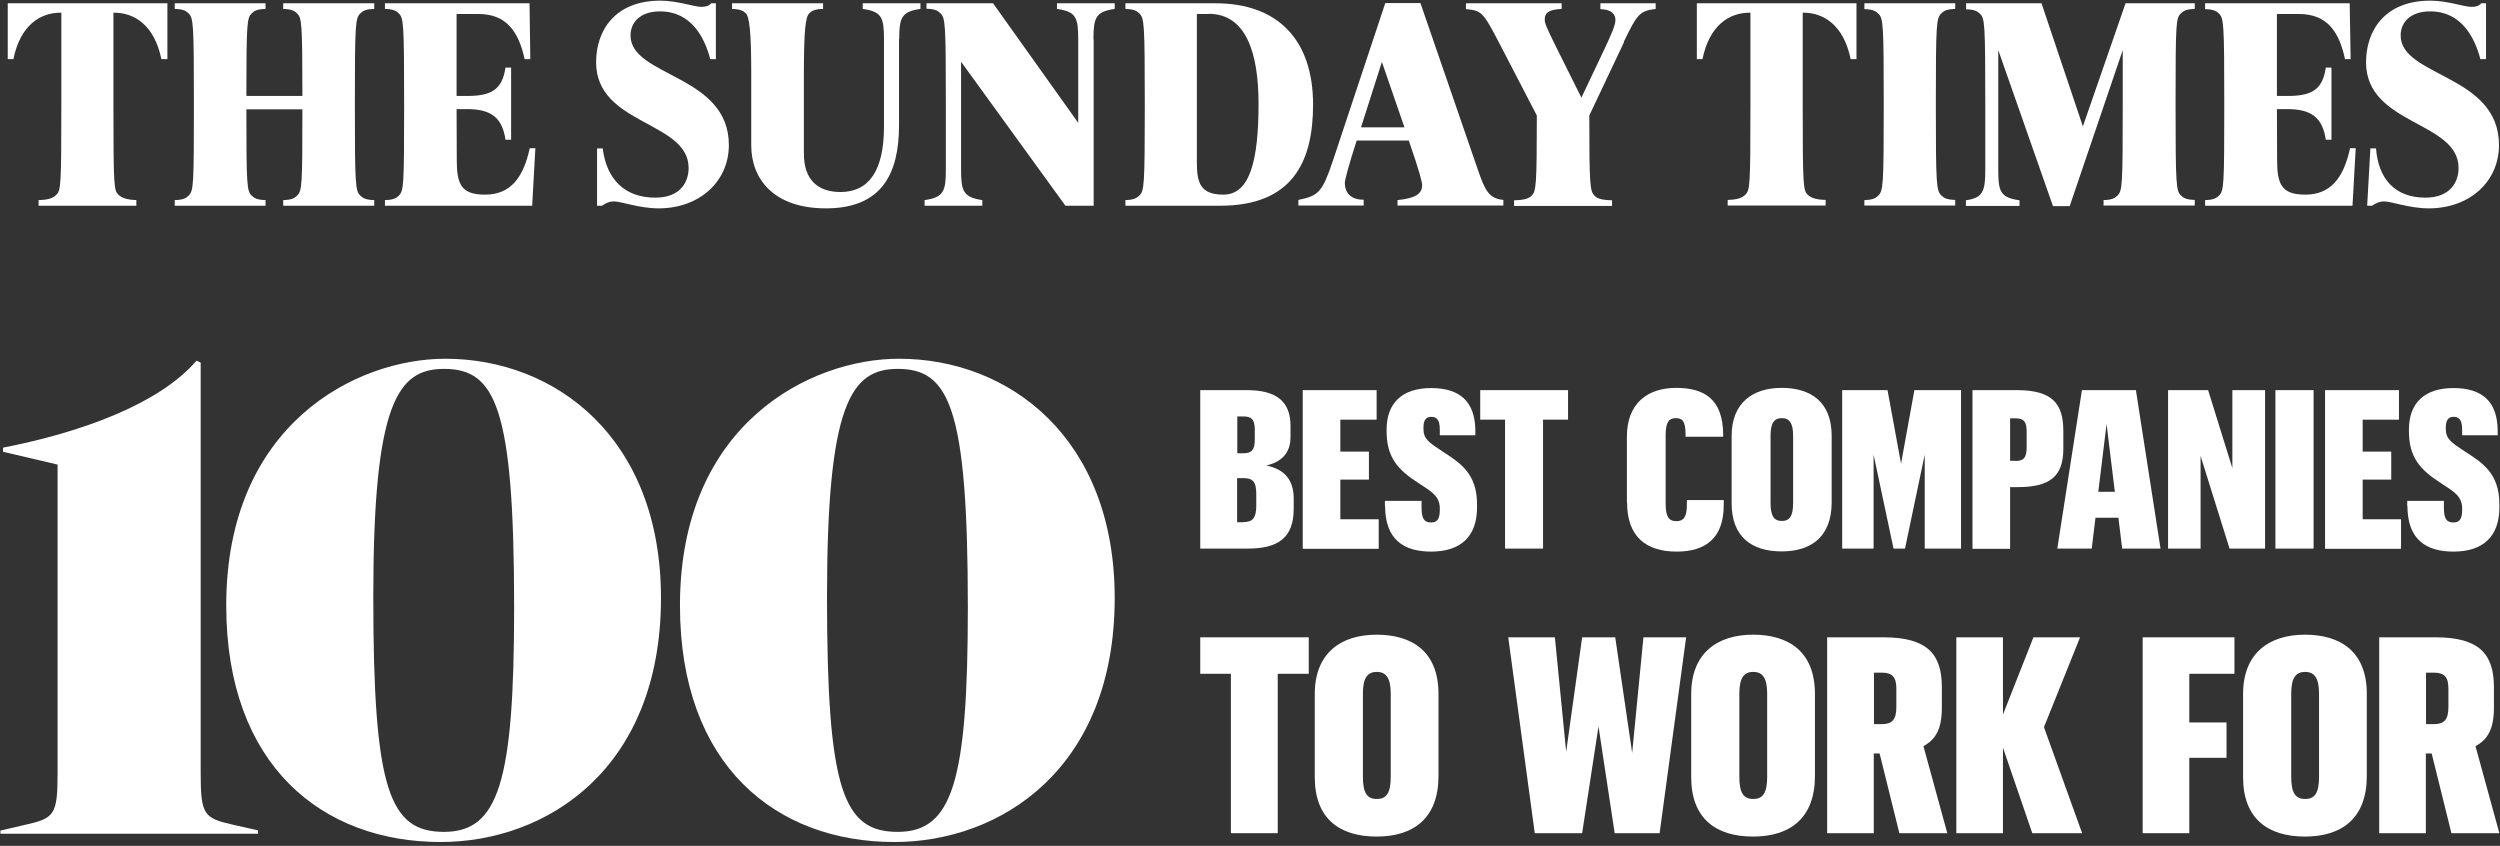
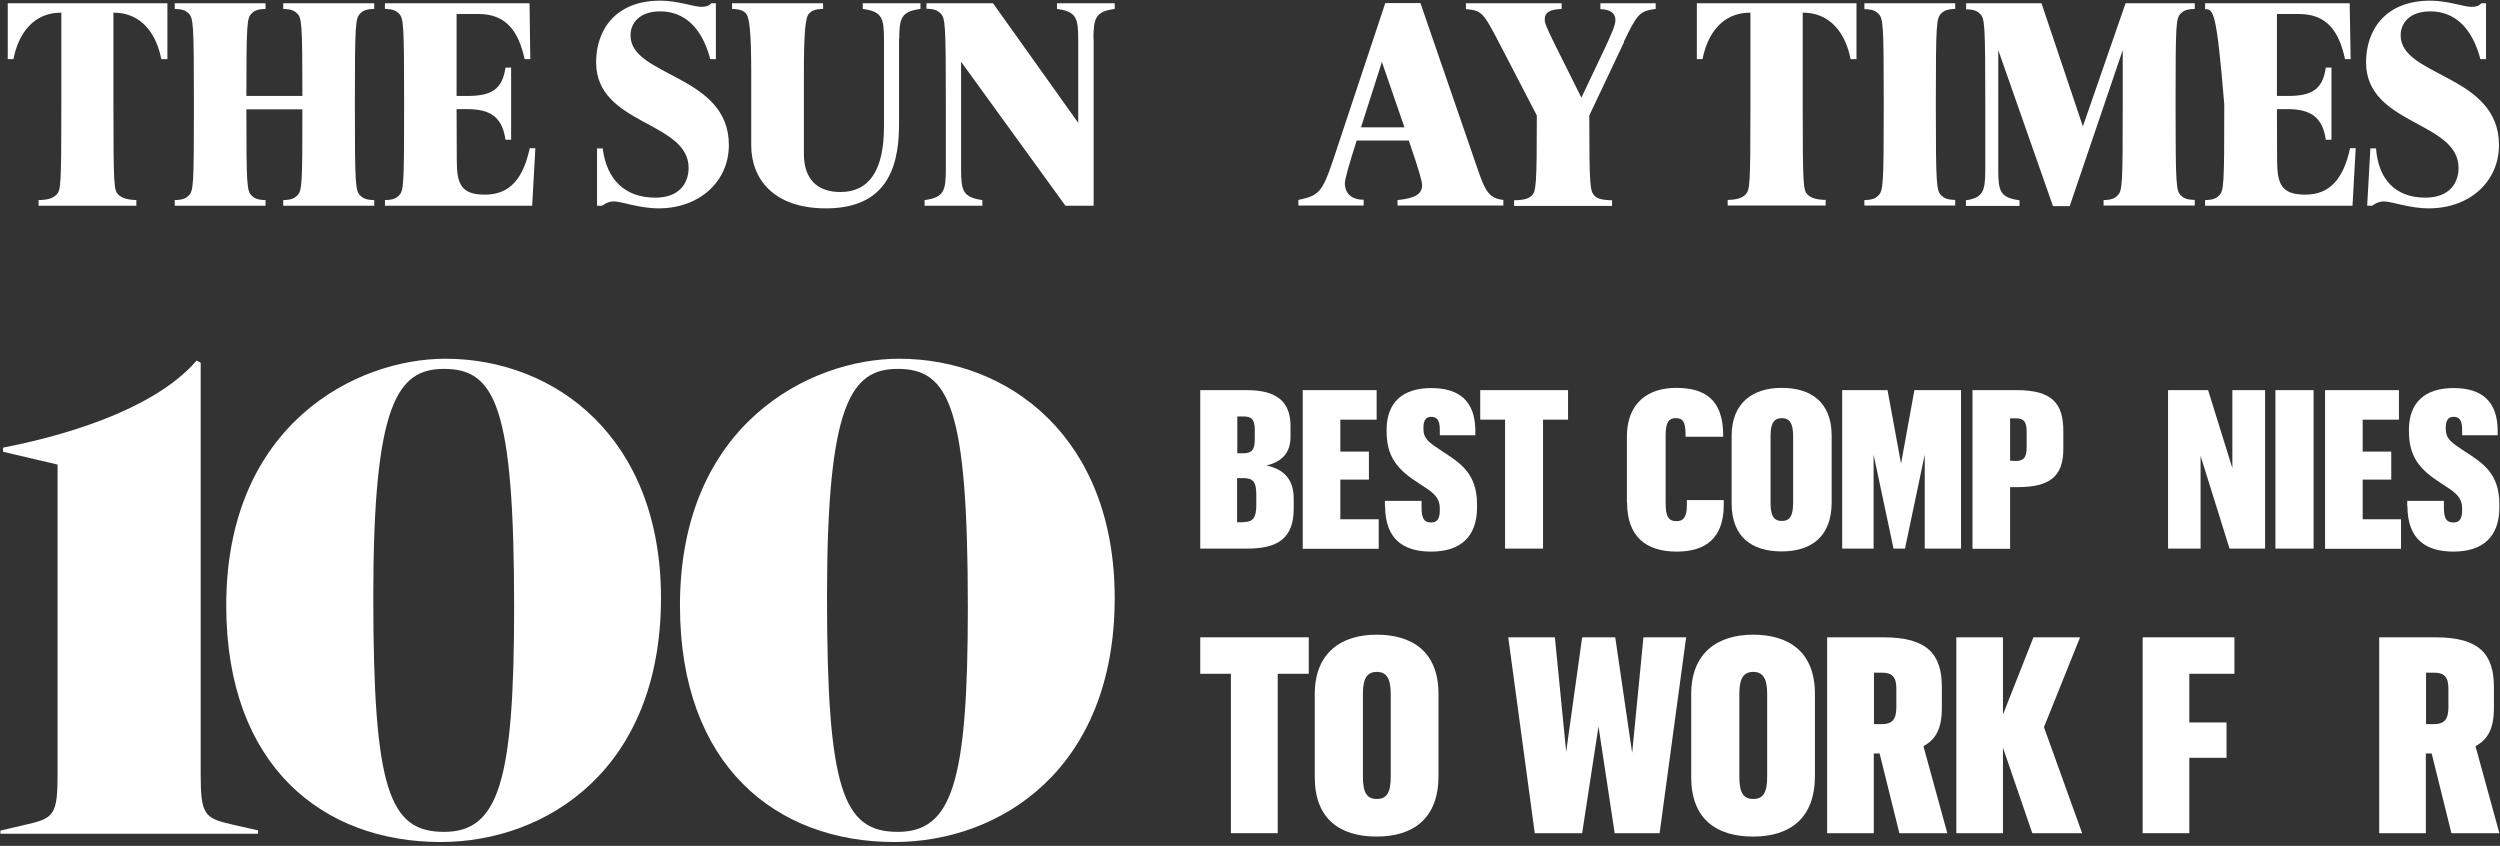
<svg xmlns="http://www.w3.org/2000/svg" width="100%" height="100%" viewBox="0 0 133 45" version="1.1" xml:space="preserve" style="fill-rule:evenodd;clip-rule:evenodd;stroke-linejoin:round;stroke-miterlimit:2;">
  <rect x="0" y="0" width="133" height="45" fill="#333333" stroke="none" />
  <g transform="matrix(1,0,0,1,-210.975,-204.56)">
    <g transform="matrix(2.995,0,0,2.907,-45.276,-230.865)">
      <g transform="matrix(0.334,0,0,0.344,61.813,149.797)">
        <path d="M71.12,44.15L72.37,43.86C73.98,43.5 74.16,43.36 74.16,41.1L74.16,24.68L71.26,24L71.26,23.78C75.45,22.96 79.58,21.45 81.55,19.15L81.77,19.26L81.77,41.09C81.77,43.35 81.95,43.49 83.53,43.85L84.82,44.14L84.82,44.32L71.12,44.32L71.12,44.14L71.12,44.15Z" style="fill:white;fill-rule:nonzero;" />
        <path d="M83.13,32.17C83.13,22.53 90.05,19.05 94.78,19.05C100.62,19.05 106.25,23.24 106.25,31.78C106.25,40.89 100.16,44.76 94.53,44.76C88.26,44.76 83.13,40.71 83.13,32.18L83.13,32.17ZM98.44,32.28C98.44,21.6 97.44,19.59 94.71,19.59C92.24,19.59 90.95,21.42 90.95,31.71C90.95,42 91.81,44.22 94.71,44.22C97.61,44.22 98.44,41.57 98.44,32.28Z" style="fill:white;fill-rule:nonzero;" />
        <path d="M107.26,32.17C107.26,22.53 114.18,19.05 118.91,19.05C124.75,19.05 130.38,23.24 130.38,31.78C130.38,40.89 124.29,44.76 118.66,44.76C112.39,44.76 107.26,40.71 107.26,32.18L107.26,32.17ZM122.57,32.28C122.57,21.6 121.57,19.59 118.84,19.59C116.37,19.59 115.08,21.42 115.08,31.71C115.08,42 115.94,44.22 118.84,44.22C121.74,44.22 122.57,41.57 122.57,32.28Z" style="fill:white;fill-rule:nonzero;" />
      </g>
    </g>
    <g transform="matrix(2.995,0,0,2.907,-45.276,-230.865)">
      <g transform="matrix(0.334,0,0,0.344,61.813,149.797)">
        <path d="M79.68,3.11C79.31,1.3 78.24,0.64 77.17,0.64L77.13,0.64L77.13,5.56C77.13,9.9 77.16,10.08 77.39,10.32C77.58,10.5 77.85,10.59 78.35,10.61L78.35,10.91L73.15,10.91L73.15,10.61C73.65,10.6 73.92,10.51 74.1,10.32C74.33,10.08 74.36,9.89 74.36,5.56L74.36,0.64L74.32,0.64C73.25,0.64 72.18,1.29 71.81,3.11L71.51,3.11L71.51,0.14L80,0.14L80,3.11L79.68,3.11Z" style="fill:white;fill-rule:nonzero;" />
        <path d="M86.16,10.91L86.16,10.61C86.62,10.6 86.77,10.5 86.9,10.37C87.16,10.11 87.18,9.87 87.18,5.78L84.2,5.78C84.2,9.87 84.23,10.12 84.48,10.37C84.61,10.5 84.77,10.6 85.22,10.61L85.22,10.91L80.39,10.91L80.39,10.61C80.85,10.6 81,10.5 81.13,10.37C81.39,10.11 81.41,9.85 81.41,5.52C81.41,1.19 81.38,0.94 81.13,0.68C81,0.55 80.85,0.45 80.39,0.44L80.39,0.14L85.22,0.14L85.22,0.44C84.76,0.45 84.61,0.55 84.48,0.68C84.24,0.92 84.2,1.15 84.2,5.07L87.18,5.07C87.18,1.15 87.14,0.92 86.9,0.68C86.77,0.55 86.61,0.45 86.16,0.44L86.16,0.14L91,0.14L91,0.44C90.54,0.45 90.39,0.55 90.26,0.68C90,0.94 89.97,1.18 89.97,5.52C89.97,9.86 90,10.11 90.26,10.37C90.39,10.5 90.55,10.6 91,10.61L91,10.91L86.16,10.91Z" style="fill:white;fill-rule:nonzero;" />
        <path d="M99.4,10.91L91.57,10.91L91.57,10.61C92.03,10.6 92.18,10.5 92.31,10.37C92.57,10.11 92.59,9.85 92.59,5.52C92.59,1.19 92.56,0.94 92.31,0.68C92.18,0.55 92.02,0.45 91.57,0.44L91.57,0.14L99.26,0.14L99.3,3.11L99,3.11C98.68,1.66 98.04,0.71 96.55,0.71L95.38,0.71L95.38,5.07L95.94,5.07C97.19,5.07 97.81,4.76 97.98,3.56L98.28,3.56L98.28,7.4L97.98,7.4C97.81,6.21 97.2,5.77 95.94,5.77L95.38,5.77C95.38,5.77 95.39,8.08 95.39,8.48C95.39,9.76 95.62,10.32 96.89,10.32C98.25,10.32 98.93,9.42 99.27,7.85L99.57,7.85L99.4,10.9L99.4,10.91Z" style="fill:white;fill-rule:nonzero;" />
        <path d="M106.14,11.05C105.08,11.05 104.16,10.68 103.74,10.68C103.53,10.68 103.34,10.75 103.11,10.91L102.85,10.91L102.85,7.86L103.15,7.86C103.36,9.52 104.33,10.48 105.95,10.48C107.29,10.48 107.72,9.64 107.72,8.9C107.72,6.4 102.8,6.63 102.8,3.28C102.8,1.61 103.78,0 106.22,0C107.12,0 108.02,0.33 108.39,0.33C108.65,0.33 108.79,0.28 108.93,0.14L109.17,0.14L109.17,3.11L108.87,3.11C108.57,1.96 107.86,0.57 106.2,0.57C105.12,0.57 104.63,1.18 104.63,1.85C104.63,4.06 109.86,3.92 109.86,7.68C109.86,9.62 108.3,11.05 106.12,11.05" style="fill:white;fill-rule:nonzero;" />
        <path d="M118.91,2.05L118.91,6.63C118.91,9.24 117.97,11.05 115.02,11.05C112.22,11.05 111.05,9.46 111.05,7.7L111.05,3.83C111.05,1.65 110.95,0.87 110.77,0.68C110.64,0.55 110.48,0.45 110.03,0.44L110.03,0.14L114.87,0.14L114.87,0.44C114.41,0.45 114.26,0.55 114.13,0.68C113.93,0.88 113.85,1.64 113.85,3.93L113.85,8.14C113.85,9.52 114.58,10.18 115.8,10.18C117.31,10.18 118.11,9.04 118.11,6.7L118.11,2.05C118.11,0.91 118,0.58 116.98,0.44L116.98,0.14L120.05,0.14L120.05,0.44C119.04,0.58 118.92,0.91 118.92,2.05" style="fill:white;fill-rule:nonzero;" />
        <path d="M129.26,2.05L129.26,10.91L127.76,10.91L122.21,3.25L122.21,8.99C122.21,10.13 122.32,10.46 123.34,10.61L123.34,10.91L120.27,10.91L120.27,10.61C121.28,10.47 121.4,10.14 121.4,8.99L121.4,5.51C121.4,1.17 121.37,0.93 121.11,0.67C120.98,0.54 120.83,0.44 120.37,0.43L120.37,0.14L123.91,0.14L128.44,6.5L128.44,2.05C128.44,0.91 128.33,0.58 127.31,0.44L127.31,0.14L130.38,0.14L130.38,0.44C129.37,0.58 129.25,0.91 129.25,2.05" style="fill:white;fill-rule:nonzero;" />
-         <path d="M135.99,10.91L130.95,10.91L130.95,10.61C131.41,10.6 131.56,10.49 131.69,10.37C131.95,10.11 131.98,9.86 131.98,5.52C131.98,1.18 131.95,0.94 131.69,0.68C131.56,0.55 131.41,0.45 130.95,0.44L130.95,0.14L135.74,0.14C139.09,0.14 140.93,2.12 140.93,5.53C140.93,8.57 139.84,10.91 135.98,10.91M135.38,0.71L134.75,0.71L134.75,8.61C134.75,9.68 134.93,10.32 136.16,10.32C137.57,10.32 138.03,8.51 138.03,5.48C138.03,2.83 137.39,0.7 135.38,0.7" style="fill:white;fill-rule:nonzero;" />
        <path d="M145.42,10.91L145.42,10.61C146.29,10.52 146.73,10.32 146.73,9.82C146.73,9.64 146.59,9.09 146.02,7.44L143.25,7.44C142.82,8.77 142.62,9.54 142.62,9.69C142.62,10.26 142.97,10.59 143.62,10.59L143.62,10.9L140.15,10.9L140.15,10.6C141.22,10.38 141.42,10.2 141.99,8.5L144.77,0.13L146.64,0.13L149.72,9.07C150.08,10.1 150.29,10.53 151.05,10.6L151.05,10.9L145.42,10.9L145.42,10.91ZM144.59,3.26L143.48,6.74L145.79,6.74L144.59,3.26Z" style="fill:white;fill-rule:nonzero;" />
        <path d="M157.47,2.2L155.62,6.11C155.62,9.89 155.66,10.13 155.9,10.38C156.03,10.51 156.23,10.61 156.83,10.62L156.83,10.92L151.62,10.92L151.62,10.62C152.23,10.61 152.42,10.5 152.55,10.38C152.79,10.14 152.83,9.89 152.83,6.11L150.89,2.37C149.96,0.57 149.89,0.53 149.06,0.45L149.06,0.14L154.15,0.14L154.15,0.44C153.51,0.47 153.25,0.62 153.25,1.01C153.25,1.18 153.32,1.38 153.76,2.27L155.2,5.16L156.41,2.61C156.79,1.8 157.01,1.31 157.01,1.03C157.01,0.73 156.82,0.47 156.21,0.45L156.21,0.14L159.15,0.14L159.15,0.44C158.29,0.55 158.17,0.71 157.45,2.2" style="fill:white;fill-rule:nonzero;" />
        <path d="M169.52,3.11C169.15,1.3 168.08,0.64 167.01,0.64L166.97,0.64L166.97,5.56C166.97,9.9 167,10.08 167.23,10.32C167.42,10.5 167.69,10.59 168.19,10.6L168.19,10.9L162.98,10.9L162.98,10.6C163.48,10.59 163.75,10.5 163.93,10.31C164.16,10.07 164.19,9.88 164.19,5.55L164.19,0.64L164.15,0.64C163.08,0.64 162.01,1.29 161.64,3.11L161.34,3.11L161.34,0.14L169.83,0.14L169.83,3.11L169.52,3.11Z" style="fill:white;fill-rule:nonzero;" />
        <path d="M170.25,10.91L170.25,10.61C170.71,10.6 170.86,10.5 170.99,10.37C171.25,10.11 171.28,9.85 171.28,5.52C171.28,1.19 171.25,0.94 170.99,0.69C170.86,0.56 170.7,0.46 170.25,0.45L170.25,0.14L175.08,0.14L175.08,0.44C174.62,0.45 174.47,0.55 174.34,0.68C174.08,0.94 174.05,1.18 174.05,5.51C174.05,9.84 174.08,10.1 174.34,10.36C174.47,10.49 174.62,10.59 175.08,10.6L175.08,10.9L170.25,10.9L170.25,10.91Z" style="fill:white;fill-rule:nonzero;" />
        <path d="M182.97,10.91L182.97,10.61C183.42,10.6 183.58,10.5 183.71,10.37C183.97,10.11 183.99,9.85 183.99,5.52L183.99,2.63L181.17,10.93L180.28,10.93L177.37,2.63L177.37,9.01C177.37,10.15 177.48,10.48 178.5,10.62L178.5,10.92L175.65,10.92L175.65,10.62C176.55,10.49 176.68,10.15 176.68,9.01L176.68,5.53C176.68,1.19 176.65,0.95 176.4,0.7C176.27,0.57 176.11,0.47 175.66,0.46L175.66,0.14L179.67,0.14L181.87,6.69L184.14,0.14L187.82,0.14L187.82,0.44C187.36,0.45 187.21,0.55 187.08,0.68C186.82,0.94 186.8,1.18 186.8,5.51C186.8,9.84 186.83,10.1 187.08,10.36C187.21,10.49 187.36,10.59 187.82,10.6L187.82,10.9L182.99,10.9L182.97,10.91Z" style="fill:white;fill-rule:nonzero;" />
-         <path d="M196.2,10.91L188.37,10.91L188.37,10.61C188.82,10.6 188.98,10.5 189.11,10.37C189.37,10.11 189.39,9.85 189.39,5.52C189.39,1.19 189.36,0.94 189.11,0.69C188.98,0.56 188.82,0.46 188.37,0.45L188.37,0.14L196.06,0.14L196.11,3.11L195.81,3.11C195.5,1.65 194.86,0.71 193.36,0.71L192.19,0.71L192.19,5.07L192.75,5.07C194.01,5.07 194.62,4.76 194.79,3.56L195.09,3.56L195.09,7.4L194.79,7.4C194.62,6.22 194.01,5.77 192.75,5.77L192.19,5.77C192.19,5.77 192.2,8.08 192.2,8.48C192.2,9.76 192.43,10.32 193.7,10.32C195.05,10.32 195.74,9.42 196.08,7.85L196.38,7.85L196.21,10.9L196.2,10.91Z" style="fill:white;fill-rule:nonzero;" />
+         <path d="M196.2,10.91L188.37,10.91L188.37,10.61C188.82,10.6 188.98,10.5 189.11,10.37C189.37,10.11 189.39,9.85 189.39,5.52C188.98,0.56 188.82,0.46 188.37,0.45L188.37,0.14L196.06,0.14L196.11,3.11L195.81,3.11C195.5,1.65 194.86,0.71 193.36,0.71L192.19,0.71L192.19,5.07L192.75,5.07C194.01,5.07 194.62,4.76 194.79,3.56L195.09,3.56L195.09,7.4L194.79,7.4C194.62,6.22 194.01,5.77 192.75,5.77L192.19,5.77C192.19,5.77 192.2,8.08 192.2,8.48C192.2,9.76 192.43,10.32 193.7,10.32C195.05,10.32 195.74,9.42 196.08,7.85L196.38,7.85L196.21,10.9L196.2,10.91Z" style="fill:white;fill-rule:nonzero;" />
        <path d="M200.28,11.05C199.22,11.05 198.3,10.68 197.88,10.68C197.67,10.68 197.48,10.75 197.25,10.91L196.99,10.91L197.16,7.86L197.46,7.86C197.58,9.48 198.47,10.48 200.08,10.48C201.42,10.48 201.85,9.64 201.85,8.9C201.85,6.4 196.93,6.63 196.93,3.28C196.93,1.61 197.91,0 200.35,0C201.25,0 202.15,0.33 202.52,0.33C202.78,0.33 202.92,0.29 203.06,0.14L203.31,0.14L203.31,3.11L203.01,3.11C202.71,1.96 202,0.57 200.34,0.57C199.26,0.57 198.77,1.18 198.77,1.85C198.77,4.06 204,3.92 204,7.68C204,9.62 202.45,11.05 200.26,11.05" style="fill:white;fill-rule:nonzero;" />
      </g>
    </g>
    <g transform="matrix(2.995,0,0,2.907,-45.276,-230.865)">
      <g transform="matrix(0.334,0,0,0.344,61.813,149.797)">
        <path d="M134.93,20.72L137.41,20.72C139,20.72 139.73,21.34 139.73,22.62L139.73,23.21C139.73,24.11 139.21,24.55 138.44,24.73C139.34,24.91 139.9,25.43 139.9,26.49L139.9,27.03C139.9,28.61 139.04,29.15 137.44,29.15L134.93,29.15L134.93,20.72ZM137.21,24.08C137.66,24.08 137.83,23.91 137.83,23.35L137.83,22.82C137.83,22.24 137.62,22.12 137.21,22.12L136.9,22.12L136.9,24.08L137.21,24.08ZM137.23,27.74C137.73,27.74 137.91,27.5 137.91,26.86L137.91,26.25C137.91,25.57 137.71,25.4 137.21,25.4L136.89,25.4L136.89,27.75L137.22,27.75L137.23,27.74Z" style="fill:white;fill-rule:nonzero;" />
      </g>
    </g>
    <g transform="matrix(2.995,0,0,2.907,-45.276,-230.865)">
      <g transform="matrix(0.334,0,0,0.344,61.813,149.797)">
        <path d="M140.37,20.72L144.31,20.72L144.31,22.29L142.38,22.29L142.38,23.99L143.9,23.99L143.9,25.48L142.38,25.48L142.38,27.59L144.42,27.59L144.42,29.16L140.38,29.16L140.38,20.73L140.37,20.72Z" style="fill:white;fill-rule:nonzero;" />
      </g>
    </g>
    <g transform="matrix(2.995,0,0,2.907,-45.276,-230.865)">
      <g transform="matrix(0.334,0,0,0.344,61.813,149.797)">
        <path d="M144.75,26.89L144.75,26.61L146.7,26.61L146.7,26.96C146.7,27.58 146.85,27.76 147.21,27.76C147.54,27.76 147.67,27.56 147.67,27.1L147.67,27.01C147.67,26.36 147.22,26.11 146.56,25.68C145.4,24.94 144.84,24.27 144.84,22.89L144.84,22.83C144.84,21.38 145.69,20.61 147.21,20.61C148.73,20.61 149.54,21.32 149.56,22.85L149.56,23.12L147.67,23.12L147.67,22.81C147.67,22.27 147.48,22.14 147.21,22.14C146.94,22.14 146.8,22.31 146.8,22.72L146.8,22.77C146.8,23.31 147.07,23.49 147.78,23.96C148.73,24.58 149.65,25.13 149.65,26.79L149.65,26.96C149.65,28.5 148.79,29.31 147.21,29.31C145.74,29.31 144.77,28.66 144.76,26.9L144.75,26.89Z" style="fill:white;fill-rule:nonzero;" />
      </g>
    </g>
    <g transform="matrix(2.995,0,0,2.907,-45.276,-230.865)">
      <g transform="matrix(0.334,0,0,0.344,61.813,149.797)">
        <path d="M151.14,22.29L149.82,22.29L149.82,20.72L154.49,20.72L154.49,22.29L153.16,22.29L153.16,29.15L151.14,29.15L151.14,22.29Z" style="fill:white;fill-rule:nonzero;" />
      </g>
    </g>
    <g transform="matrix(2.995,0,0,2.907,-45.276,-230.865)">
      <g transform="matrix(0.334,0,0,0.344,61.813,149.797)">
        <path d="M157.62,26.68L157.62,23.19C157.62,21.42 158.72,20.6 160.24,20.6C161.76,20.6 162.73,21.22 162.74,23.09L162.74,23.2L160.74,23.2L160.74,23.05C160.73,22.39 160.59,22.21 160.22,22.21C159.85,22.21 159.68,22.43 159.68,23.12L159.68,26.73C159.68,27.44 159.83,27.69 160.26,27.69C160.61,27.69 160.81,27.5 160.81,26.83L160.81,26.57L162.77,26.57L162.77,26.83C162.77,28.6 161.8,29.31 160.27,29.31C158.62,29.31 157.63,28.5 157.63,26.7L157.62,26.68Z" style="fill:white;fill-rule:nonzero;" />
        <path d="M163.19,26.74L163.19,23.16C163.19,21.38 164.33,20.6 165.85,20.6C167.37,20.6 168.51,21.32 168.51,23.15L168.51,26.69C168.51,28.49 167.45,29.3 165.85,29.3C164.25,29.3 163.19,28.52 163.19,26.74ZM166.46,26.72L166.46,23.14C166.46,22.47 166.26,22.21 165.86,22.21C165.46,22.21 165.26,22.46 165.26,23.14L165.26,26.72C165.26,27.43 165.45,27.68 165.86,27.68C166.27,27.68 166.46,27.43 166.46,26.72Z" style="fill:white;fill-rule:nonzero;" />
        <path d="M169.05,20.72L171.48,20.72L172.2,24.63L172.91,20.72L175.39,20.72L175.39,29.15L173.46,29.15L173.46,24.15L172.41,29.15L171.8,29.15L170.74,24.15L170.74,29.15L169.07,29.15L169.07,20.72L169.05,20.72Z" style="fill:white;fill-rule:nonzero;" />
        <path d="M175.99,20.72L178.35,20.72C180.25,20.72 180.83,21.44 180.83,22.89L180.83,23.85C180.83,25.32 180.1,25.88 178.4,25.88L178,25.88L178,29.16L176,29.16L176,20.73L175.99,20.72ZM178.28,24.49C178.72,24.49 178.88,24.31 178.88,23.77L178.88,22.92C178.88,22.4 178.73,22.22 178.29,22.22L178,22.22L178,24.48L178.28,24.48L178.28,24.49Z" style="fill:white;fill-rule:nonzero;" />
-         <path d="M183.76,27.51L182.54,27.51L182.34,29.15L180.51,29.15L181.82,20.72L184.69,20.72L186,29.15L183.96,29.15L183.76,27.51ZM182.69,26.13L183.57,26.13L183.13,22.52L182.69,26.13Z" style="fill:white;fill-rule:nonzero;" />
        <path d="M186.4,20.72L188.53,20.72L189.82,24.87L189.82,20.72L191.56,20.72L191.56,29.15L189.67,29.15L188.13,24.22L188.13,29.15L186.4,29.15L186.4,20.72Z" style="fill:white;fill-rule:nonzero;" />
        <rect x="192.11" y="20.72" width="2.03" height="8.43" style="fill:white;fill-rule:nonzero;" />
        <path d="M194.74,20.72L198.68,20.72L198.68,22.29L196.75,22.29L196.75,23.99L198.27,23.99L198.27,25.48L196.75,25.48L196.75,27.59L198.79,27.59L198.79,29.16L194.75,29.16L194.75,20.73L194.74,20.72Z" style="fill:white;fill-rule:nonzero;" />
        <path d="M199.12,26.89L199.12,26.61L201.07,26.61L201.07,26.96C201.07,27.58 201.22,27.76 201.58,27.76C201.91,27.76 202.04,27.56 202.04,27.1L202.04,27.01C202.04,26.36 201.59,26.11 200.93,25.68C199.77,24.94 199.21,24.27 199.21,22.89L199.21,22.83C199.21,21.38 200.06,20.61 201.58,20.61C203.1,20.61 203.91,21.32 203.93,22.85L203.93,23.12L202.04,23.12L202.04,22.81C202.04,22.27 201.85,22.14 201.58,22.14C201.31,22.14 201.17,22.31 201.17,22.72L201.17,22.77C201.17,23.31 201.44,23.49 202.15,23.96C203.11,24.58 204.02,25.13 204.02,26.79L204.02,26.96C204.02,28.5 203.16,29.31 201.58,29.31C200.11,29.31 199.14,28.66 199.13,26.9L199.12,26.89Z" style="fill:white;fill-rule:nonzero;" />
      </g>
    </g>
    <g transform="matrix(2.995,0,0,2.907,-45.276,-230.865)">
      <g transform="matrix(0.334,0,0,0.344,61.813,149.797)">
        <path d="M136.56,35.81L134.93,35.81L134.93,33.87L140.7,33.87L140.7,35.81L139.05,35.81L139.05,44.29L136.56,44.29L136.56,35.81Z" style="fill:white;fill-rule:nonzero;" />
      </g>
    </g>
    <g transform="matrix(2.995,0,0,2.907,-45.276,-230.865)">
      <g transform="matrix(0.334,0,0,0.344,61.813,149.797)">
        <path d="M141.02,41.31L141.02,36.89C141.02,34.69 142.43,33.73 144.31,33.73C146.19,33.73 147.6,34.62 147.6,36.88L147.6,41.25C147.6,43.48 146.29,44.47 144.31,44.47C142.33,44.47 141.02,43.51 141.02,41.31ZM145.06,41.29L145.06,36.86C145.06,36.03 144.81,35.71 144.32,35.71C143.83,35.71 143.58,36.02 143.58,36.86L143.58,41.29C143.58,42.16 143.81,42.47 144.32,42.47C144.83,42.47 145.06,42.16 145.06,41.29Z" style="fill:white;fill-rule:nonzero;" />
      </g>
    </g>
    <g transform="matrix(2.995,0,0,2.907,-45.276,-230.865)">
      <g transform="matrix(0.334,0,0,0.344,61.813,149.797)">
        <path d="M151.3,33.87L153.79,33.87L154.39,39.96L155.24,33.87L157,33.87L157.9,40.02L158.5,33.87L160.77,33.87L159.36,44.29L156.97,44.29L156.11,38.61L155.24,44.29L152.72,44.29L151.31,33.87L151.3,33.87Z" style="fill:white;fill-rule:nonzero;" />
      </g>
    </g>
    <g transform="matrix(2.995,0,0,2.907,-45.276,-230.865)">
      <g transform="matrix(0.334,0,0,0.344,61.813,149.797)">
        <path d="M161.04,41.31L161.04,36.89C161.04,34.69 162.45,33.73 164.33,33.73C166.21,33.73 167.62,34.62 167.62,36.88L167.62,41.25C167.62,43.48 166.31,44.47 164.33,44.47C162.35,44.47 161.04,43.51 161.04,41.31ZM165.08,41.29L165.08,36.86C165.08,36.03 164.83,35.71 164.34,35.71C163.85,35.71 163.6,36.02 163.6,36.86L163.6,41.29C163.6,42.16 163.83,42.47 164.34,42.47C164.85,42.47 165.08,42.16 165.08,41.29Z" style="fill:white;fill-rule:nonzero;" />
      </g>
    </g>
    <g transform="matrix(2.995,0,0,2.907,-45.276,-230.865)">
      <g transform="matrix(0.334,0,0,0.344,61.813,149.797)">
        <path d="M168.27,33.87L171.27,33.87C173.59,33.87 174.37,34.76 174.37,36.52L174.37,37.63C174.37,38.77 174.02,39.32 173.39,39.66L174.66,44.29L172.11,44.29L171.06,40.05L170.75,40.05L170.75,44.29L168.27,44.29L168.27,33.87ZM171.16,38.49C171.71,38.49 171.95,38.27 171.95,37.59L171.95,36.6C171.95,36 171.75,35.75 171.18,35.75L170.76,35.75L170.76,38.49L171.17,38.49L171.16,38.49Z" style="fill:white;fill-rule:nonzero;" />
      </g>
    </g>
    <g transform="matrix(2.995,0,0,2.907,-45.276,-230.865)">
      <g transform="matrix(0.334,0,0,0.344,61.813,149.797)">
        <path d="M179.18,44.29L177.62,39.74L177.62,44.29L175.14,44.29L175.14,33.87L177.62,33.87L177.62,37.98L179.24,33.87L181.72,33.87L179.8,38.65L181.83,44.29L179.18,44.29Z" style="fill:white;fill-rule:nonzero;" />
      </g>
    </g>
    <g transform="matrix(2.995,0,0,2.907,-45.276,-230.865)">
      <g transform="matrix(0.334,0,0,0.344,61.813,149.797)">
        <path d="M185.05,33.87L189.93,33.87L189.93,35.81L187.53,35.81L187.53,38.4L189.51,38.4L189.51,40.28L187.53,40.28L187.53,44.29L185.05,44.29L185.05,33.87Z" style="fill:white;fill-rule:nonzero;" />
      </g>
    </g>
    <g transform="matrix(2.995,0,0,2.907,-45.276,-230.865)">
      <g transform="matrix(0.334,0,0,0.344,61.813,149.797)">
-         <path d="M190.39,41.31L190.39,36.89C190.39,34.69 191.8,33.73 193.68,33.73C195.56,33.73 196.97,34.62 196.97,36.88L196.97,41.25C196.97,43.48 195.66,44.47 193.68,44.47C191.7,44.47 190.39,43.51 190.39,41.31ZM194.43,41.29L194.43,36.86C194.43,36.03 194.18,35.71 193.69,35.71C193.2,35.71 192.95,36.02 192.95,36.86L192.95,41.29C192.95,42.16 193.18,42.47 193.69,42.47C194.2,42.47 194.43,42.16 194.43,41.29Z" style="fill:white;fill-rule:nonzero;" />
-       </g>
+         </g>
    </g>
    <g transform="matrix(2.995,0,0,2.907,-45.276,-230.865)">
      <g transform="matrix(0.334,0,0,0.344,61.813,149.797)">
        <path d="M197.63,33.87L200.63,33.87C202.95,33.87 203.73,34.76 203.73,36.52L203.73,37.63C203.73,38.77 203.38,39.32 202.75,39.66L204.02,44.29L201.47,44.29L200.42,40.05L200.11,40.05L200.11,44.29L197.63,44.29L197.63,33.87ZM200.52,38.49C201.07,38.49 201.31,38.27 201.31,37.59L201.31,36.6C201.31,36 201.11,35.75 200.54,35.75L200.12,35.75L200.12,38.49L200.53,38.49L200.52,38.49Z" style="fill:white;fill-rule:nonzero;" />
      </g>
    </g>
  </g>
</svg>